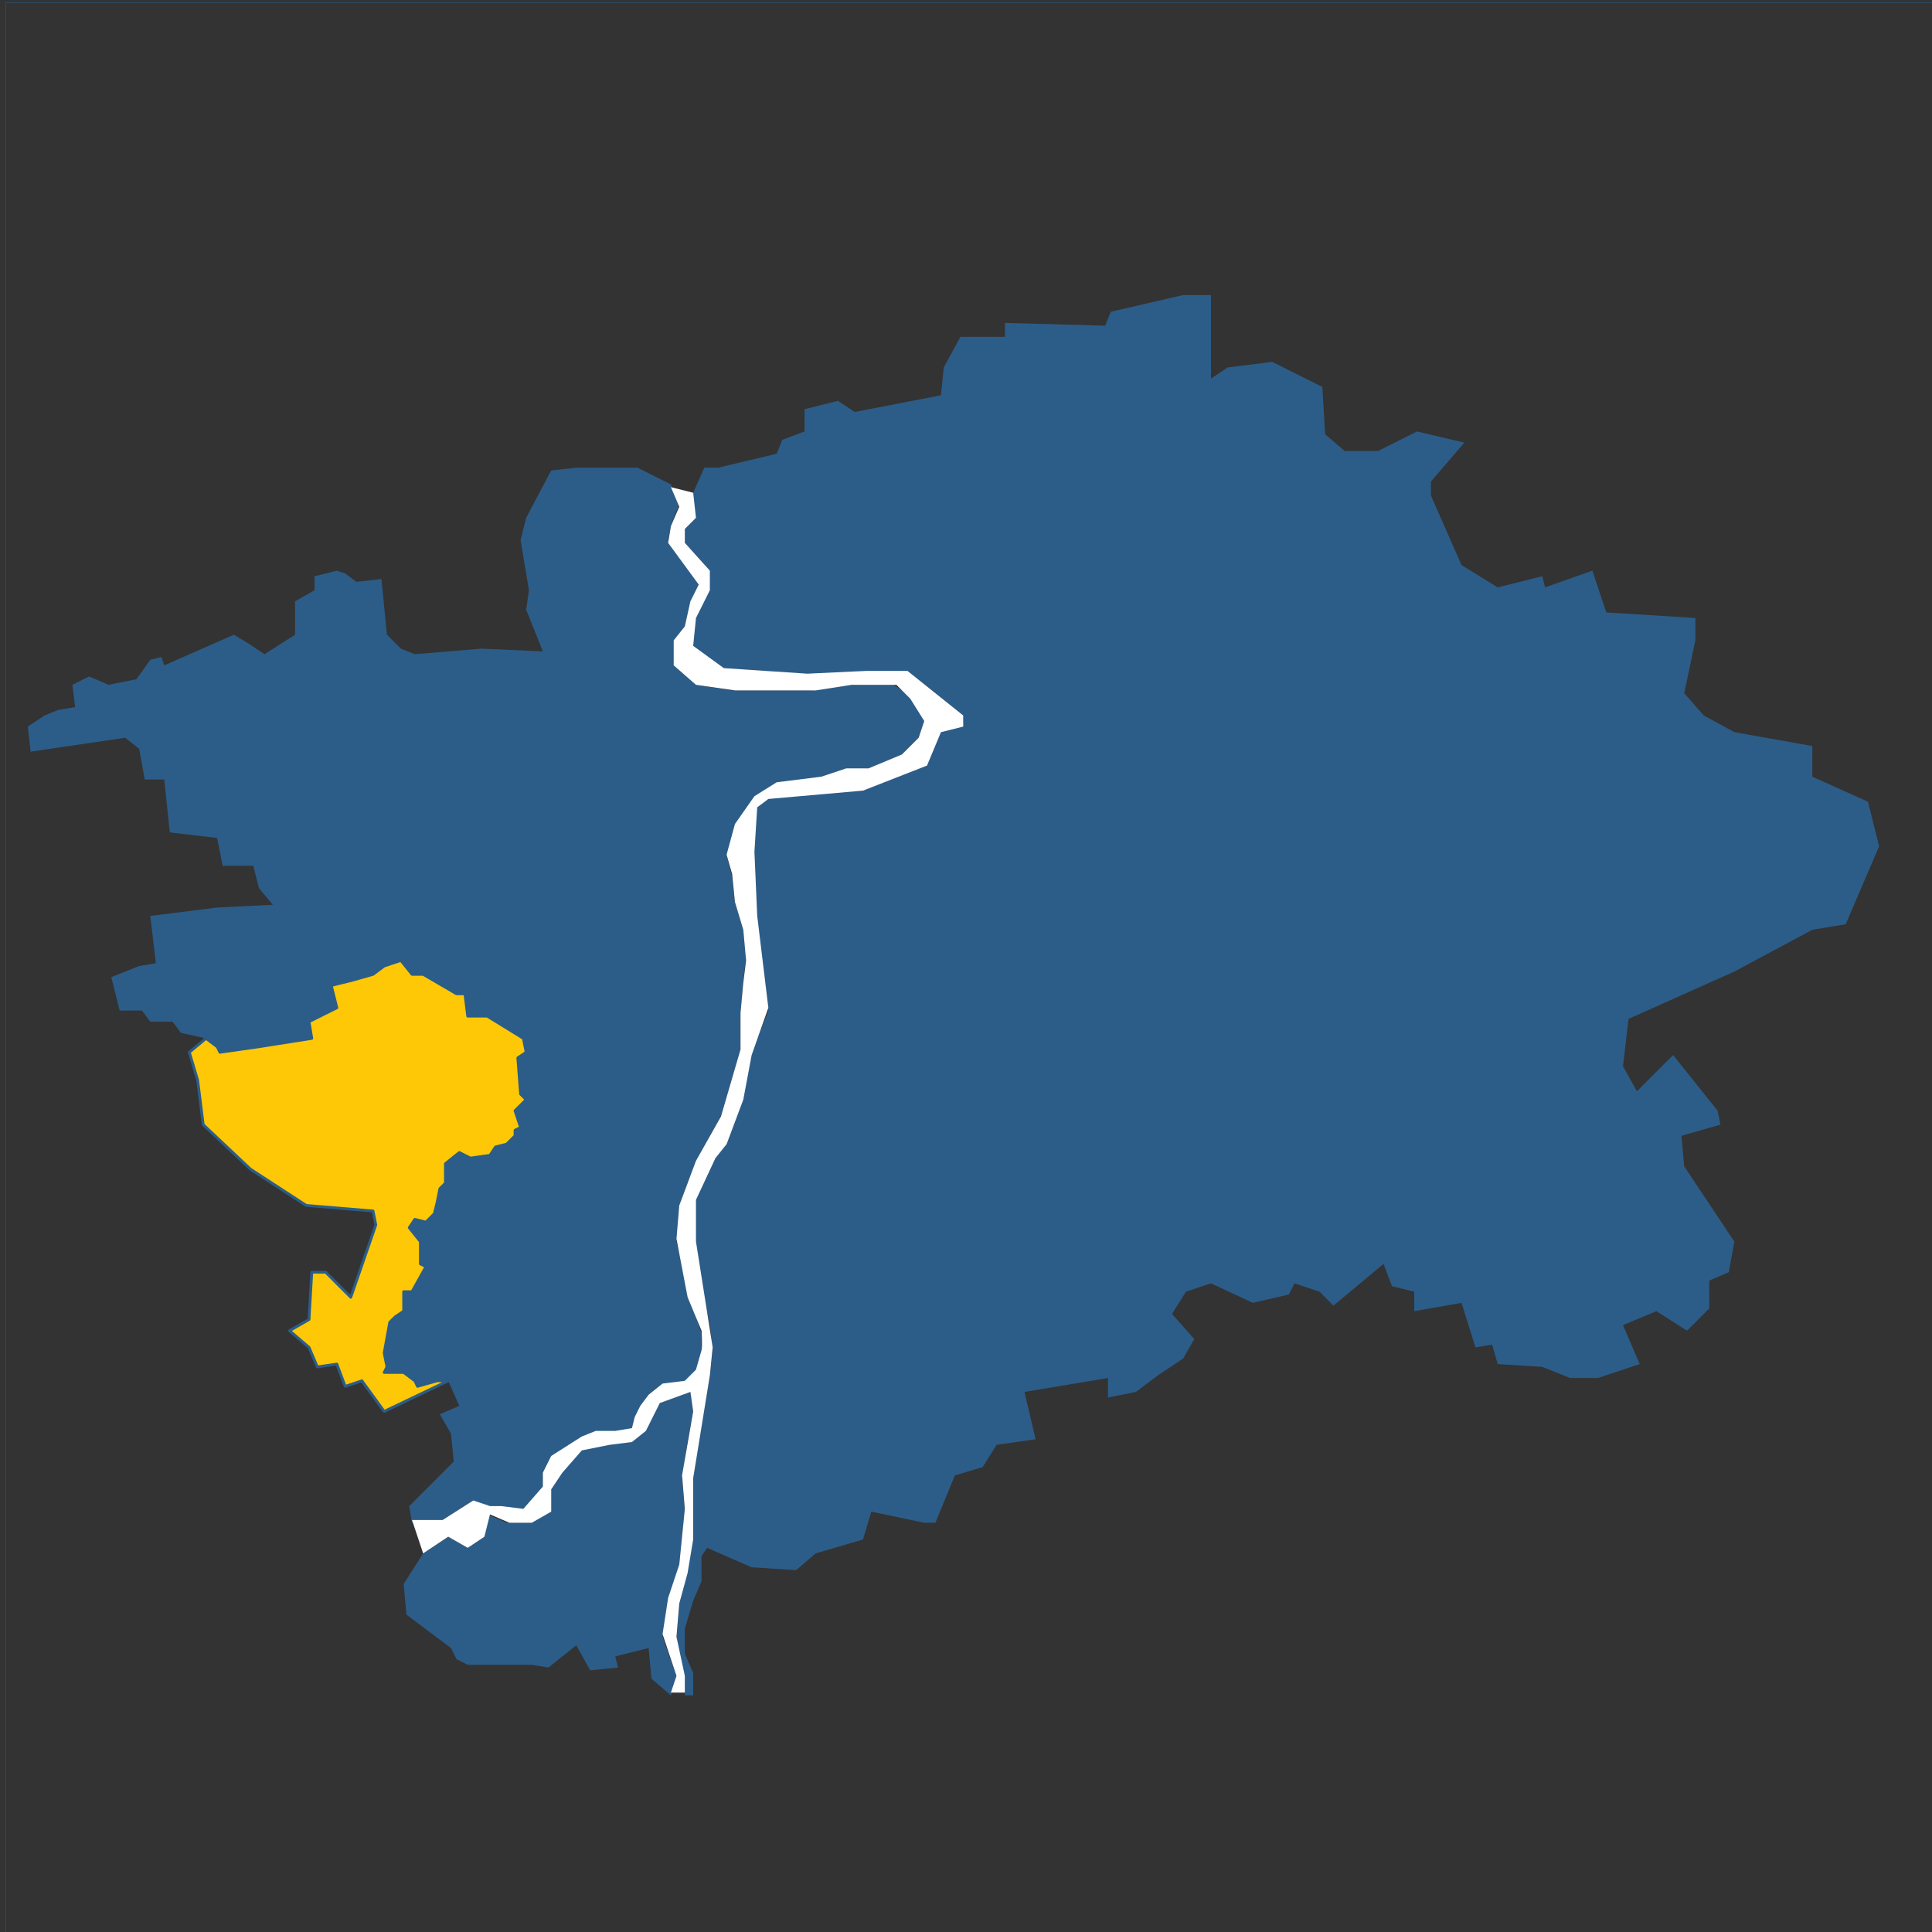
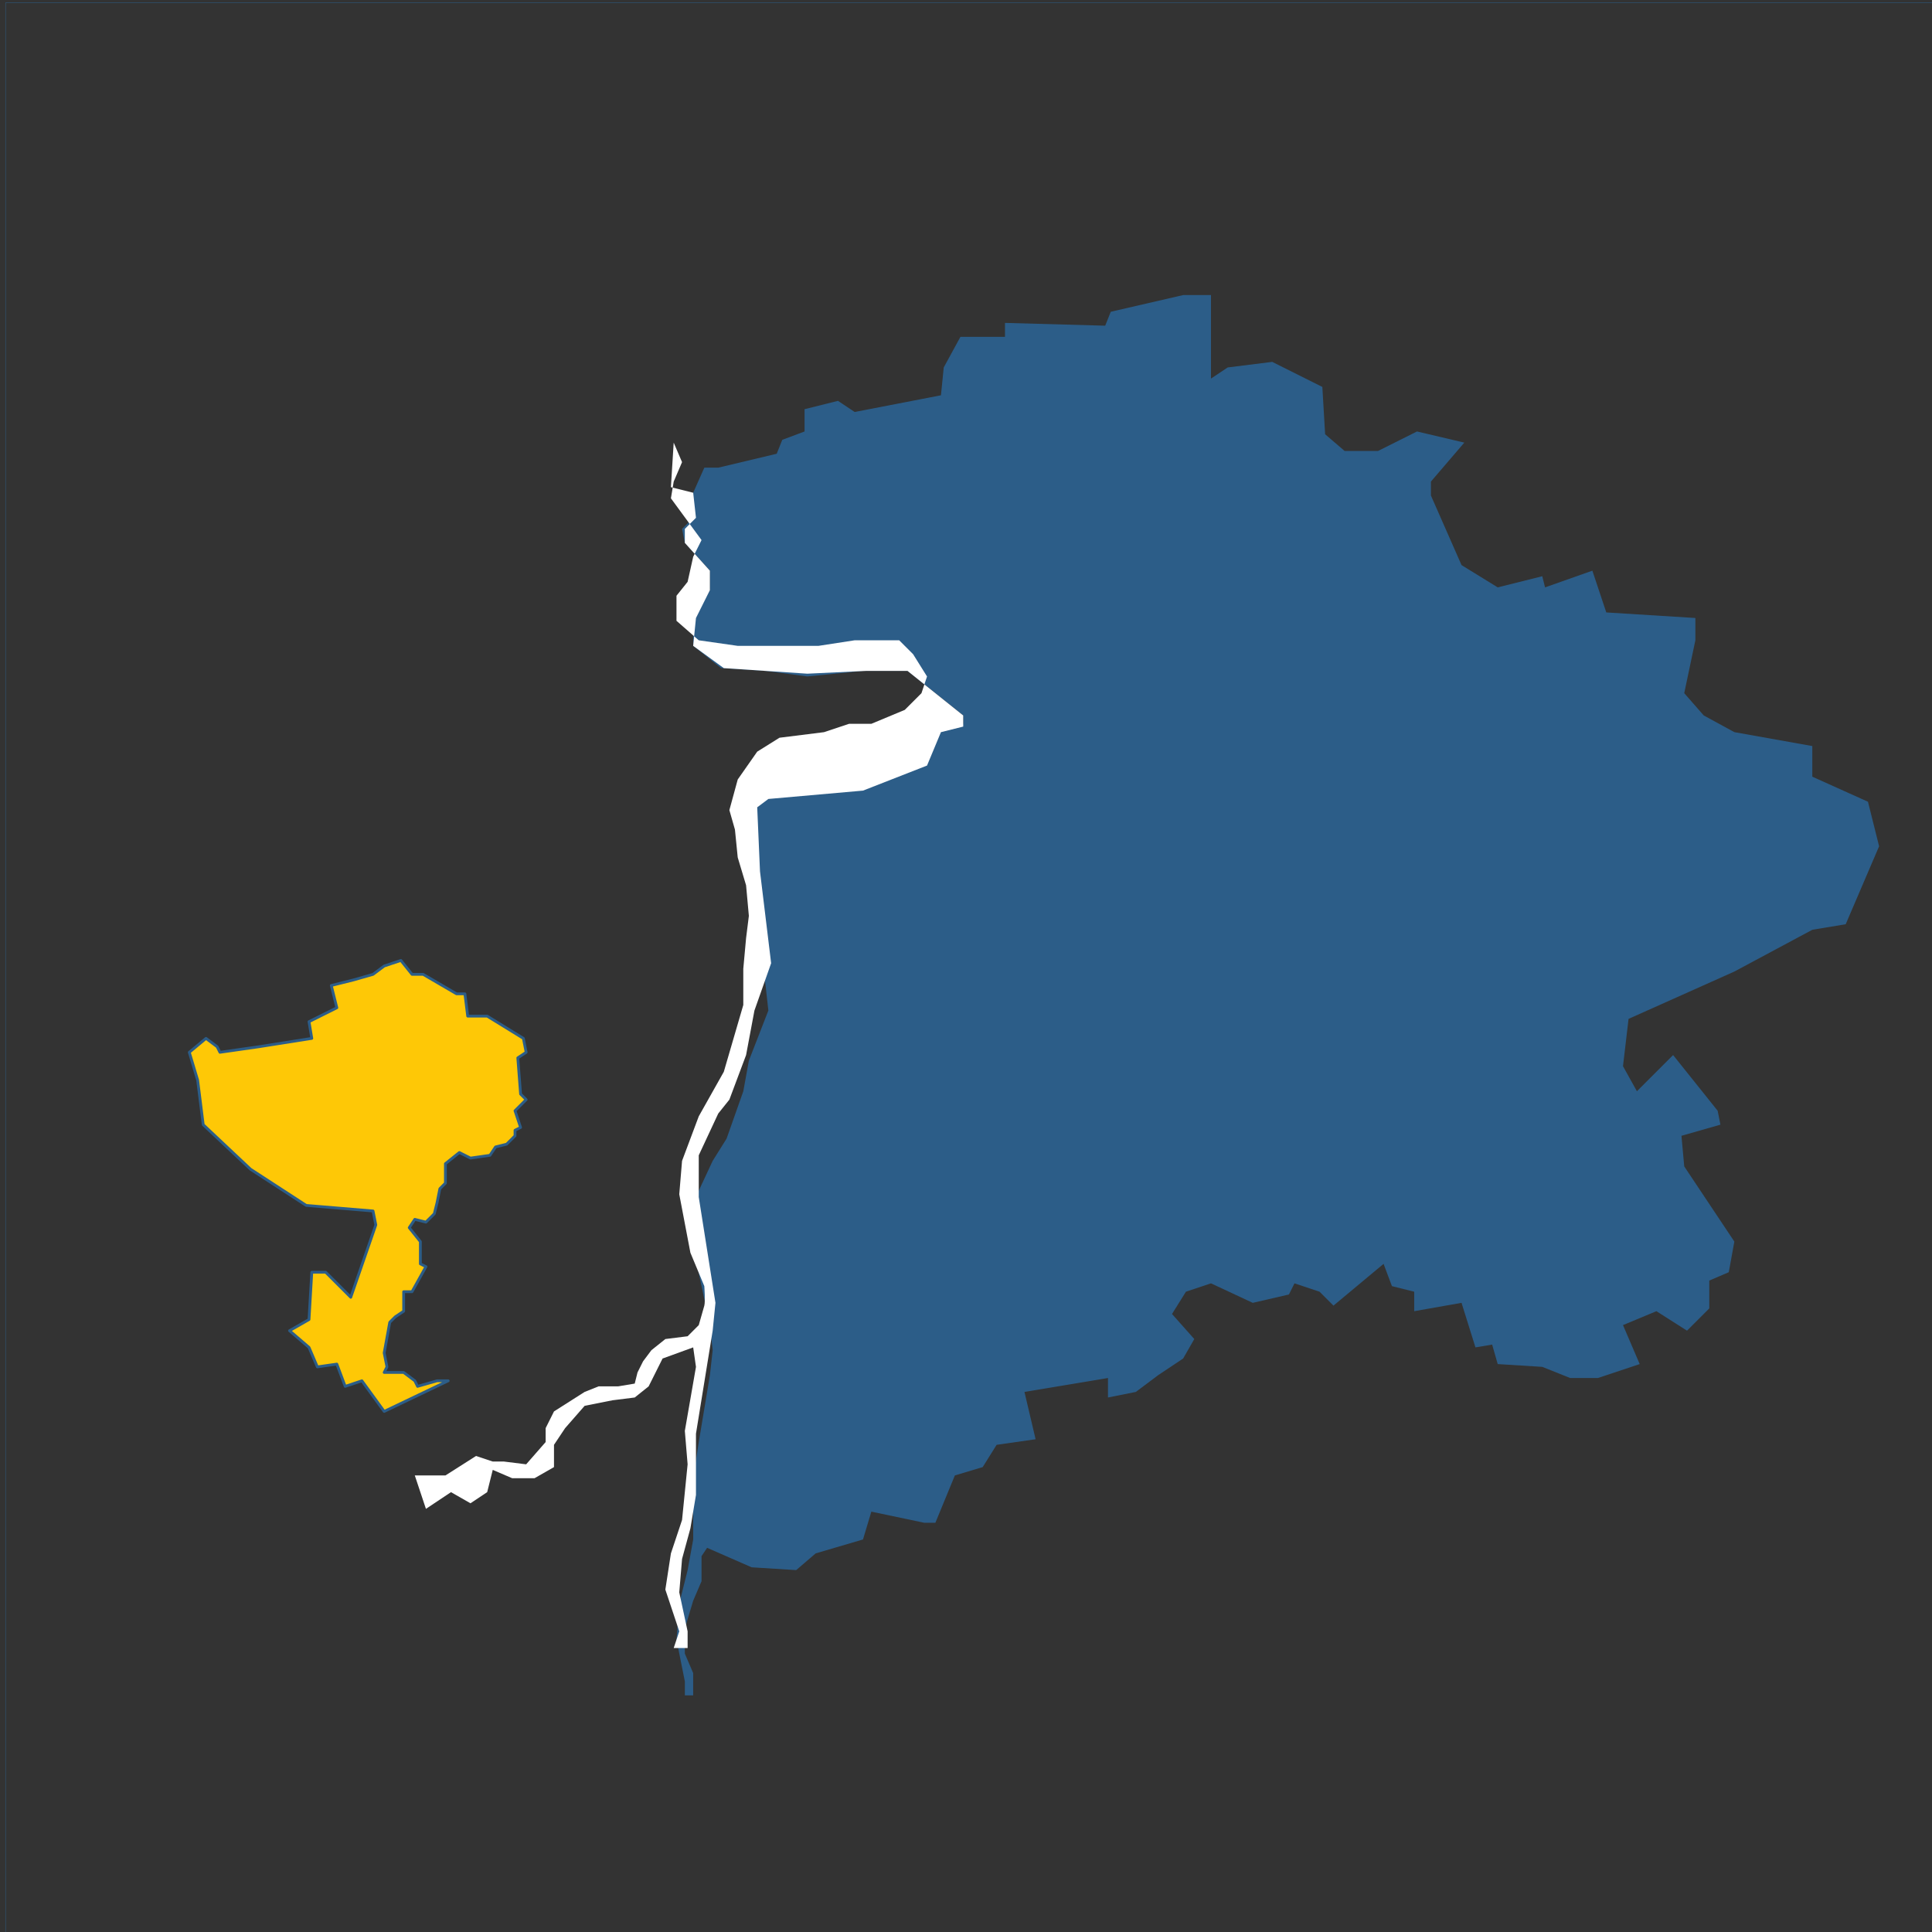
<svg xmlns="http://www.w3.org/2000/svg" width="100%" height="100%" viewBox="0 0 694 694" version="1.1" xml:space="preserve" style="fill-rule:evenodd;clip-rule:evenodd;stroke-linecap:round;stroke-linejoin:round;stroke-miterlimit:1.5;">
  <rect x="0" y="0" width="694" height="694" fill="#333333" stroke="none" />
  <rect id="iko_m_praha" x="2" y="1" width="695" height="695" style="fill:none;" />
-   <path d="M11,270l-1,-9l6,-4l5,-2l6,-1l-1,-8l6,-3l7,3l10,-2l5,-7l4,-1l1,3l25,-11l5,3l6,4l11,-7l0,-12l7,-4l0,-5l8,-2l3,1l4,3l9,-1l2,20l5,5l5,2l24,-2l22,1l-6,-15l1,-7l-3,-18l2,-8l9,-17l9,-1l22,0l12,6l3,7l-3,8l-1,5l7,10l5,6l-4,7l-2,8l-4,5l1,9l7,7l13,2l28,0l16,-2l14,0l6,4l5,9l-2,6l-6,6l-12,5l-9,1l-9,3l-15,2l-8,4l-7,12l-3,9l2,8l1,9l3,10l1,10l-1,8l-1,14l0,11l-2,8l-4,14l-6,11l-3,6l-4,9l-3,8l0,6l-1,7l3,12l1,8l3,7l2,6l0,7l-2,7l-4,3l-8,2l-5,3l-2,4l-3,4l-1,4l-5,2l-9,0l-4,1l-5,4l-6,4l-3,5l0,5l-3,5l-4,4l-8,-2l-6,0l-4,-1l-5,3l-6,3l-11,1l-1,-6l16,-16l-1,-10l-4,-7l7,-3l-4,-9l-23,11l-8,-11l-6,2l-3,-8l-7,1l-3,-7l-7,-6l7,-4l1,-17l5,0l9,9l9,-26l-1,-5l-24,-2l-20,-13l-4,-4l-13,-12l-2,-15l-3,-11l6,-5l-9,-2l-3,-4l-8,0l-3,-4l-8,0l-3,-12l10,-4l6,-1l-2,-17l24,-3l20,-1l-5,-6l-2,-8l-11,0l-2,-10l-17,-2l-2,-19l-7,0l-2,-11l-5,-4l-34,5Z" style="fill:#2c5d88;" />
-   <path d="M175,544l-2,8l-5,4l-7,-4l-9,6l-7,11l1,11l16,12l2,4l4,2l23,0l6,1l10,-8l5,9l10,-1l-1,-4l12,-3l1,11l7,6l2,-7l-5,-14l2,-13l4,-13l2,-20l-1,-11l2,-13l2,-11l-1,-7l-11,4l-6,10l-4,4l-9,1l-10,2l-7,8l-3,6l-1,8l-6,4l-9,0l-7,-3Z" style="fill:#2c5d88;" />
  <path d="M249,609l0,-8l-3,-7l0,-9l3,-10l3,-7l0,-9l2,-3l16,7l16,1l7,-6l17,-5l3,-10l19,4l4,0l7,-17l10,-3l5,-8l14,-2l-4,-17l30,-5l0,7l10,-2l8,-6l9,-6l4,-7l-8,-9l5,-8l9,-3l15,7l13,-3l2,-4l9,3l5,5l18,-15l3,8l8,2l0,7l17,-3l5,16l6,-1l2,7l16,1l10,4l10,0l15,-5l-6,-14l12,-5l11,7l8,-8l0,-10l7,-3l2,-11l-18,-27l-1,-11l14,-4l-1,-5l-16,-20l-13,13l-5,-9l2,-17l38,-17l28,-15l12,-2l12,-28l-4,-16l-20,-9l0,-11l-28,-5l-11,-6l-7,-8l4,-19l0,-8l-32,-2l-5,-15l-17,6l-1,-4l-16,4l-13,-8l-11,-25l0,-5l12,-14l-17,-4l-14,7l-12,0l-7,-6l-1,-17l-18,-9l-16,2l-6,4l0,-30l-10,0l-26,6l-2,5l-36,-1l0,5l-16,0l-6,11l-1,10l-31,6l-6,-4l-12,3l0,8l-8,3l-2,5l-21,5l-5,0l-4,9l0,9l-4,4l1,5l9,10l0,7l-6,10l0,10l10,8l16,1l15,2l20,-2l16,0l20,16l0,3l-9,3l-3,7l-2,5l-13,5l-11,4l-15,1l-18,2l-4,4l-1,15l1,23l4,25l1,9l-7,18l-2,11l-6,17l-5,8l-7,15l0,16l6,28l1,9l-1,9l-2,12l-2,12l-2,13l0,22l-2,11l-3,12l-1,13l3,15l0,5l3,0Z" style="fill:#2c5d88;" />
  <rect x="2" y="1" width="695" height="695" style="fill:none;stroke:#2c5d88;stroke-width:0.14px;" />
  <path id="P13" d="M74,373l4,3l1,2l14,-2l19,-3l-1,-6l10,-5l-2,-8l8,-2l7,-2l4,-3l6,-2l4,5l4,0l12,7l3,0l1,8l7,0l13,8l1,5l-3,2l1,13l2,2l-4,4l2,6l-2,1l0,2l-3,3l-4,1l-2,3l-7,1l-4,-2l-5,4l0,7l-2,2l-1,5l-1,4l-3,3l-4,-1l-2,3l4,5l0,8l2,1l-5,9l-3,0l0,7l-3,2l-2,2l-2,11l1,5l-1,2l7,0l4,3l1,2l7,-2l4,0l-23,11l-8,-11l-6,2l-3,-8l-7,1l-3,-7l-7,-6l7,-4l1,-17l5,0l9,9l9,-26l-1,-5l-24,-2l-20,-13l-17,-16l-2,-16l-3,-10l6,-5" style="fill:#fec806;stroke:#2c5d88;stroke-width:1px;" />
-   <path id="VltavaBerounka" d="M241,175l8,2l1,9l-4,4l0,5l9,10l0,7l-5,10l-1,10l11,8l30,2l21,-1l15,0l20,16l0,4l-8,2l-5,12l-23,9l-34,3l-4,3l-1,16l1,23l4,33l-6,17l-3,16l-6,16l-4,5l-7,15l0,15l6,38l-1,10l-6,37l0,22l-2,12l-3,11l-1,12l3,14l0,6l-5,0l2,-6l-5,-15l2,-13l4,-12l2,-20l-1,-12l4,-23l-1,-7l-11,4l-5,10l-5,4l-8,1l-10,2l-7,8l-4,6l0,8l-7,4l-8,0l-7,-3l-2,8l-6,4l-7,-4l-9,6l-4,-12l11,0l11,-7l6,2l4,0l8,1l7,-8l0,-5l3,-6l11,-7l5,-2l7,0l6,-1l1,-4l2,-4l3,-4l5,-4l8,-1l4,-4c0,0 1.609,-5.565 2,-7c0.391,-1.435 0,-7 0,-7l-5,-12l-4,-21l1,-12l6,-16l9,-16l7,-24l0,-13l1,-11l1,-8l-1,-11l-3,-10l-1,-10l-2,-7l3,-11l7,-10l8,-5l16,-2l9,-3l8,0l12,-5l6,-6l2,-6l-5,-8l-5,-5l-16,0l-13,2l-29,0l-14,-2l-8,-7l0,-9l4,-5l2,-9l3,-6l-11,-15l1,-6l3,-7l-3,-7Z" style="fill:#fff;" />
+   <path id="VltavaBerounka" d="M241,175l8,2l1,9l-4,4l0,5l9,10l0,7l-5,10l-1,10l11,8l30,2l21,-1l15,0l20,16l0,4l-8,2l-5,12l-23,9l-34,3l-4,3l1,23l4,33l-6,17l-3,16l-6,16l-4,5l-7,15l0,15l6,38l-1,10l-6,37l0,22l-2,12l-3,11l-1,12l3,14l0,6l-5,0l2,-6l-5,-15l2,-13l4,-12l2,-20l-1,-12l4,-23l-1,-7l-11,4l-5,10l-5,4l-8,1l-10,2l-7,8l-4,6l0,8l-7,4l-8,0l-7,-3l-2,8l-6,4l-7,-4l-9,6l-4,-12l11,0l11,-7l6,2l4,0l8,1l7,-8l0,-5l3,-6l11,-7l5,-2l7,0l6,-1l1,-4l2,-4l3,-4l5,-4l8,-1l4,-4c0,0 1.609,-5.565 2,-7c0.391,-1.435 0,-7 0,-7l-5,-12l-4,-21l1,-12l6,-16l9,-16l7,-24l0,-13l1,-11l1,-8l-1,-11l-3,-10l-1,-10l-2,-7l3,-11l7,-10l8,-5l16,-2l9,-3l8,0l12,-5l6,-6l2,-6l-5,-8l-5,-5l-16,0l-13,2l-29,0l-14,-2l-8,-7l0,-9l4,-5l2,-9l3,-6l-11,-15l1,-6l3,-7l-3,-7Z" style="fill:#fff;" />
</svg>